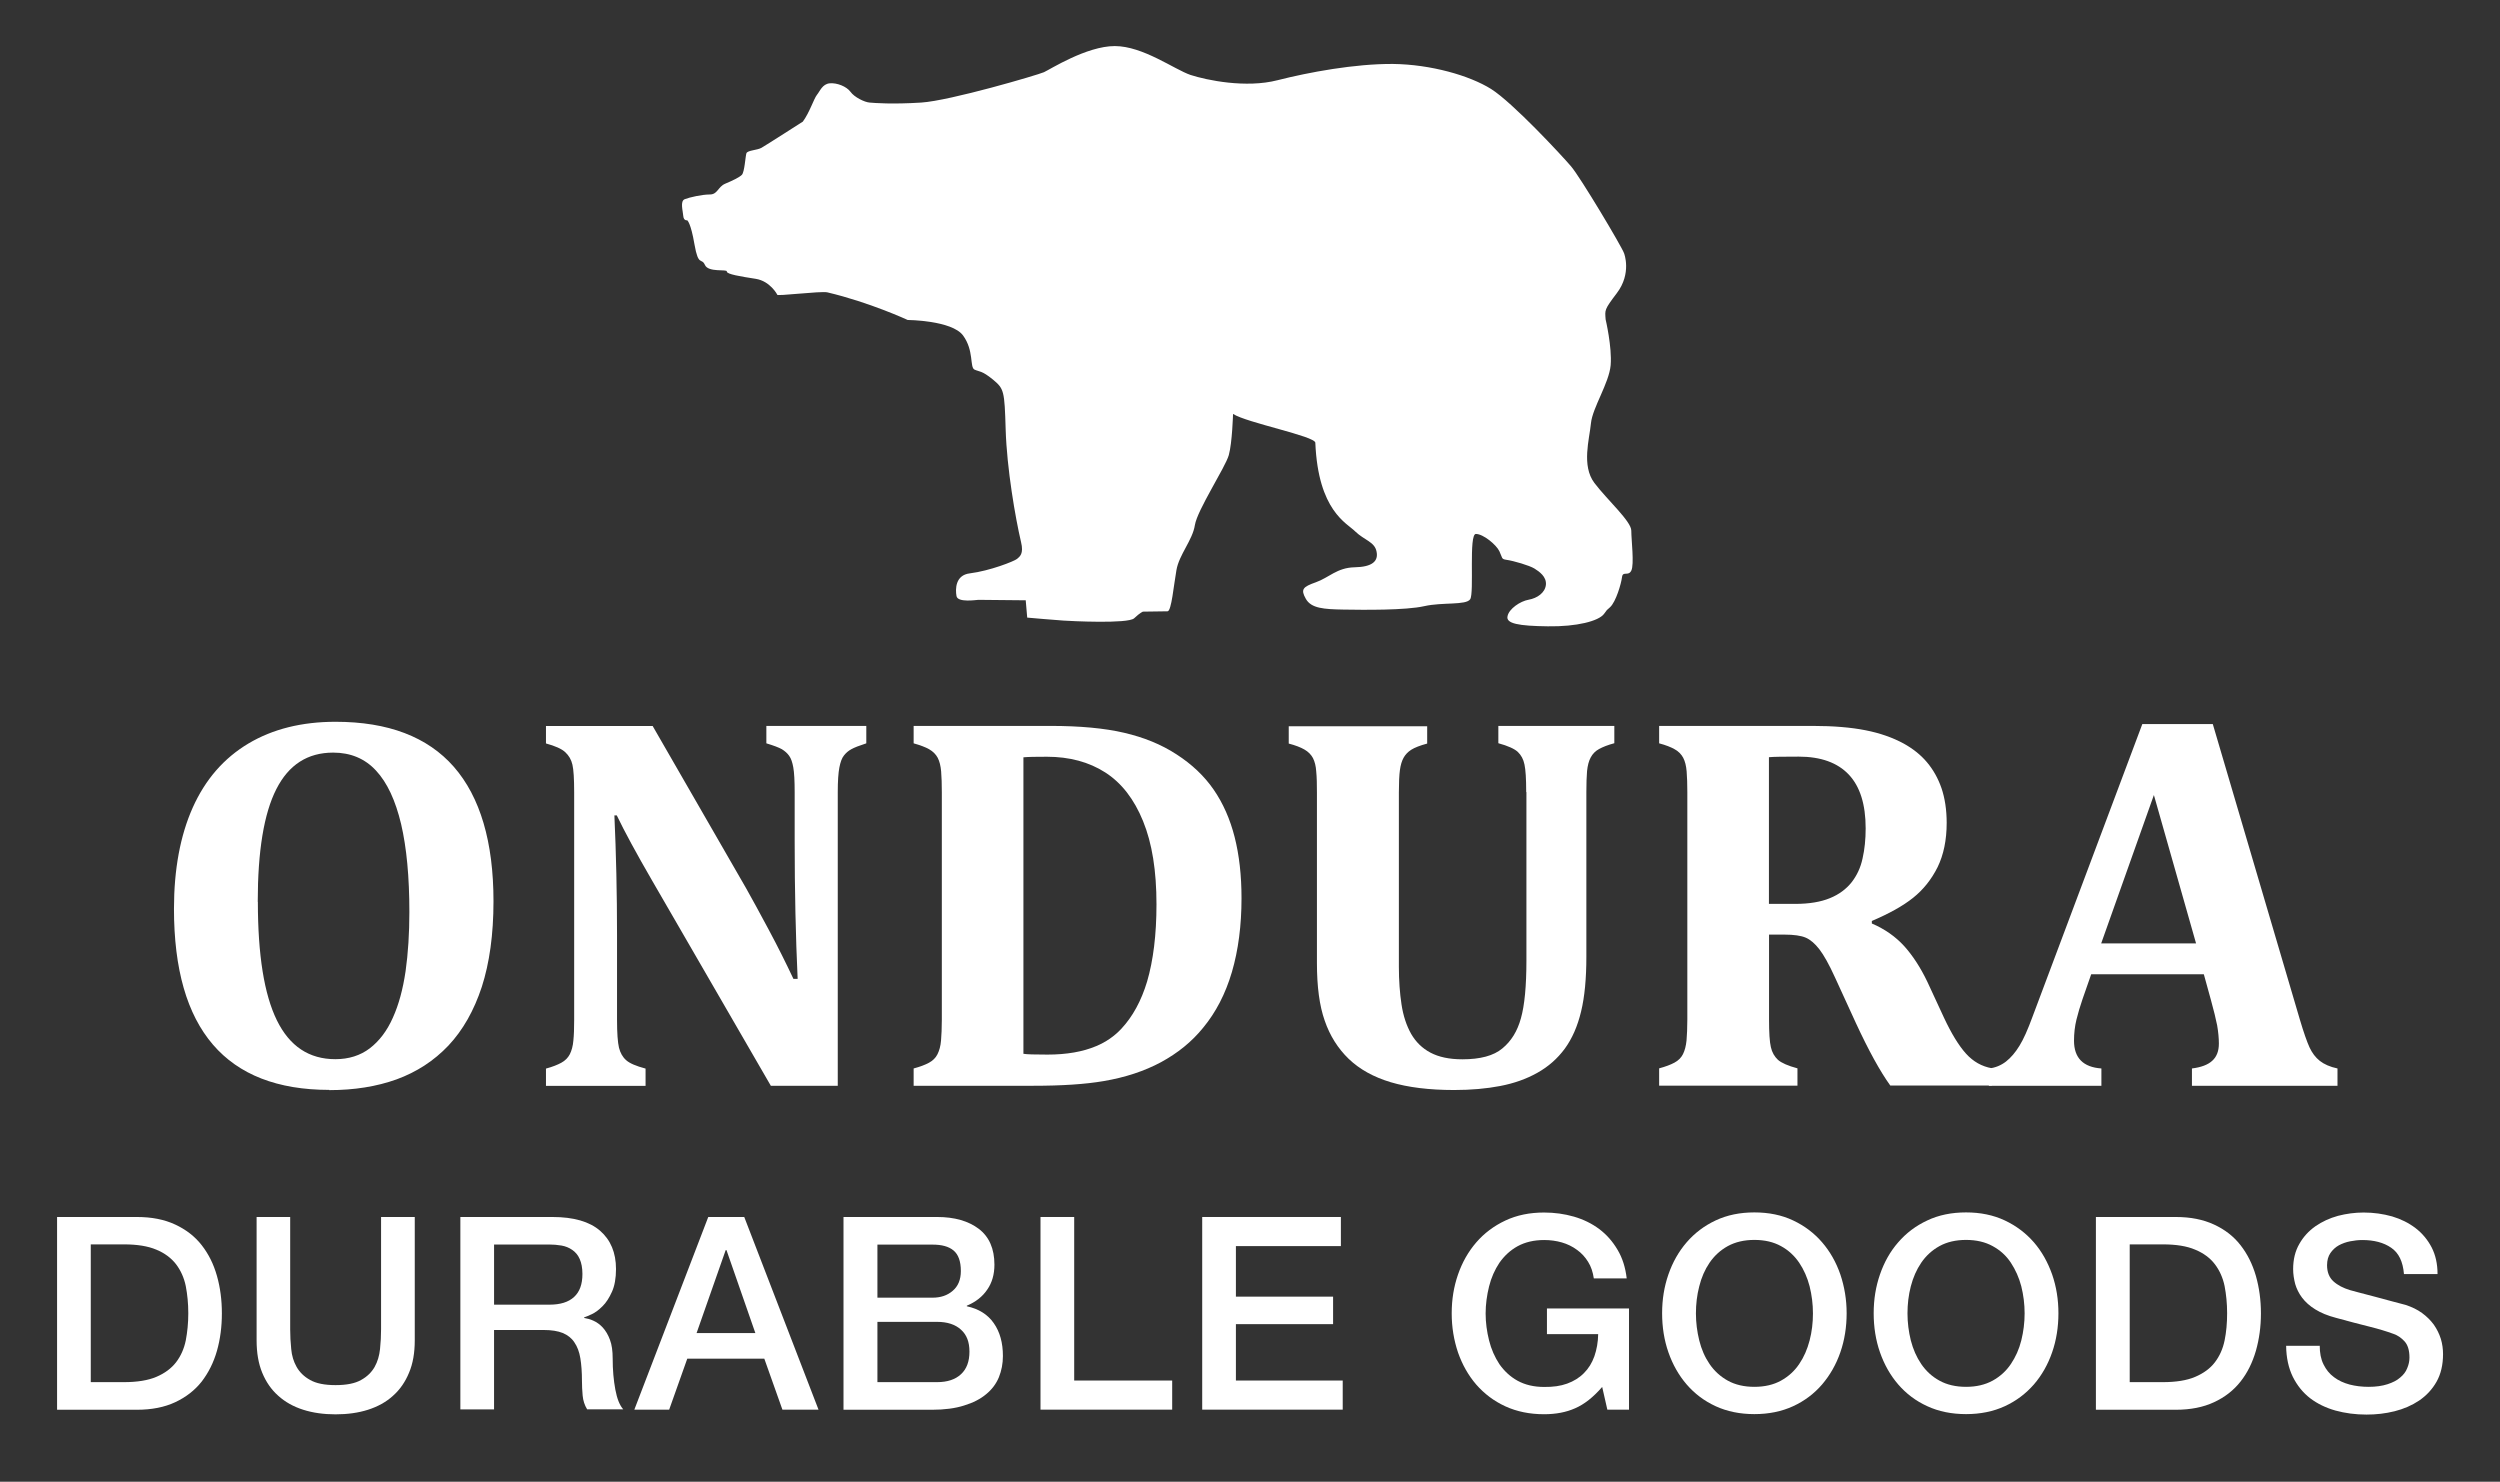
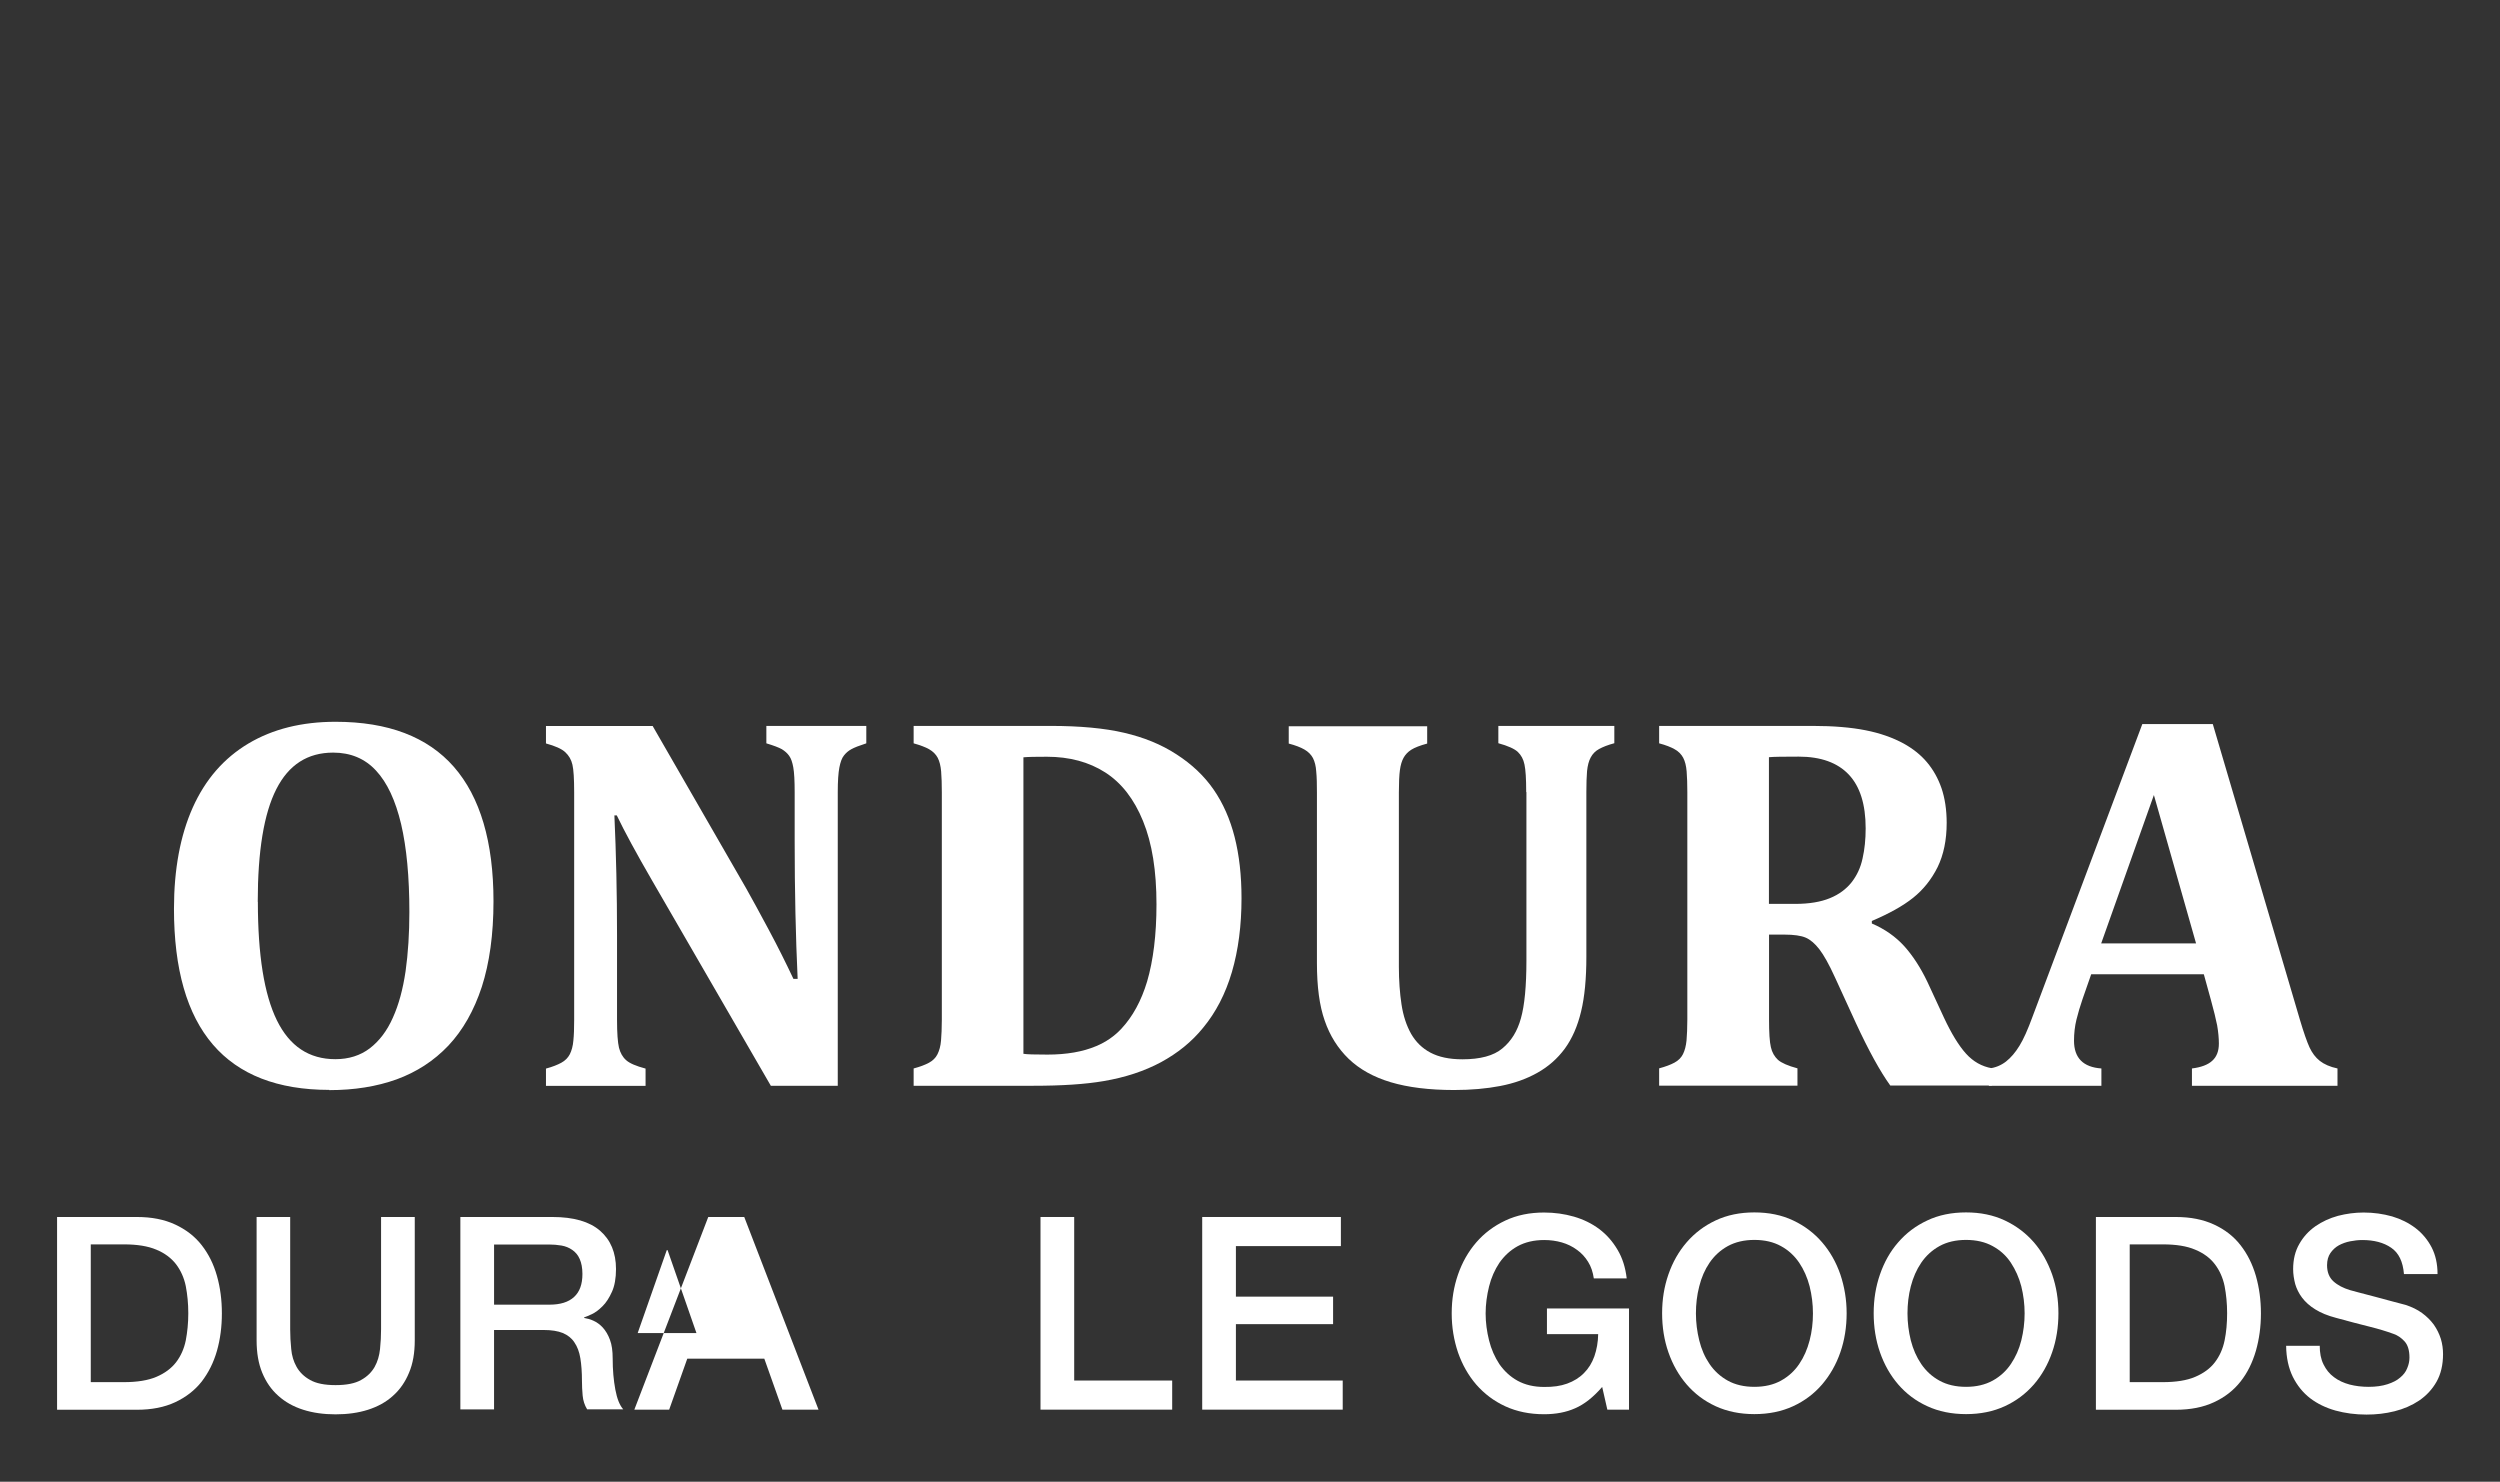
<svg xmlns="http://www.w3.org/2000/svg" viewBox="0 0 218.14 129.29" version="1.1" id="Layer_1">
  <rect x="0" y="0" width="218.14" height="129.29" fill="#333333" stroke="none" />
  <defs>
    <style>
      .st0 {
        fill: #fff;
      }
    </style>
  </defs>
-   <path d="M70.04,10.63c.6-.81.97-2.01,1.24-2.35.27-.33.47-.94,1.11-1.01.64-.06,1.47.27,1.82.74.33.47,1.23.91,1.67.94.44.04,1.98.16,4.5,0,2.52-.16,10.17-2.41,10.71-2.65.53-.24,3.72-2.28,6.18-2.28s5.2,2.04,6.61,2.52c1.42.46,4.84,1.17,7.59.46,2.75-.7,6.75-1.44,10.07-1.42,3.32.04,6.68,1.01,8.56,2.18,1.88,1.18,6.18,5.81,6.98,6.75.81.94,4.43,7.01,4.63,7.59,0,0,.69,1.75-.64,3.49-1.1,1.45-1.03,1.45-.97,2.28,0,0,.57,2.42.44,3.99-.14,1.58-1.58,3.7-1.72,5.07-.13,1.38-.84,3.7.3,5.21,1.14,1.5,3.22,3.35,3.22,4.16s.27,2.95,0,3.49c-.26.53-.74,0-.81.57-.07.57-.53,2.15-1.04,2.62-.5.47-.07,0-.54.6-.47.61-2.35,1.11-4.89,1.07-2.56-.03-3.67-.24-3.52-.88.12-.64,1.1-1.31,1.84-1.44.74-.13,1.44-.6,1.51-1.31.06-.7-.57-1.14-1-1.41-.44-.27-1.79-.67-2.49-.77-.4-.06-.3-.16-.57-.74-.27-.57-1.41-1.51-2.05-1.51s-.13,5.16-.5,5.7c-.37.54-2.39.24-4,.6-1.6.37-5.34.33-7.05.3-1.71-.03-2.82-.1-3.29-.94-.47-.83-.26-1.04.87-1.44,1.14-.4,1.85-1.28,3.39-1.31,1.55-.03,2.09-.54,1.91-1.38-.16-.84-1.09-1-1.85-1.74-.73-.74-3.24-1.78-3.49-7.75-.02-.57-5.98-1.74-7.18-2.51,0,0-.07,2.51-.37,3.59-.3,1.07-2.75,4.79-2.96,6.11-.2,1.31-1.38,2.58-1.61,3.93-.24,1.34-.43,3.56-.77,3.59l-2.15.03s-.23.07-.77.58c-.53.5-5.6.24-6.17.2-.56-.03-3.16-.26-3.16-.26l-.13-1.51s-3.99-.04-4.13-.04-1.81.27-1.91-.33c-.11-.61-.1-1.83,1.16-1.98,1.76-.22,3.88-1.06,4.12-1.26.23-.2.61-.43.35-1.48-.49-2.08-1.24-6.42-1.34-9.81-.1-3.39-.14-3.55-1.11-4.36-.98-.8-1.18-.67-1.61-.87-.43-.21-.03-1.66-1-2.98-.98-1.32-4.83-1.35-4.83-1.35,0,0-3.32-1.54-7.01-2.41-.57-.13-4.54.37-4.37.2,0,0-.61-1.18-1.88-1.38-1.27-.2-2.55-.4-2.52-.64.04-.23-1.61.11-1.91-.57-.3-.67-.57.17-.91-1.78-.33-1.95-.64-2.12-.64-2.12,0,0-.3.07-.34-.37-.03-.44-.3-1.3.13-1.47.44-.17,1.51-.41,2.19-.41s.7-.67,1.34-.94c.64-.27,1.21-.54,1.45-.77.24-.24.31-1.62.4-1.89.11-.26.94-.26,1.31-.47.36-.2,3.6-2.28,3.6-2.28" class="st0" />
  <g>
    <path d="M28.73,95.1c-4.5,0-7.89-1.32-10.15-3.95-2.27-2.64-3.4-6.59-3.4-11.85,0-3.45.55-6.4,1.64-8.84,1.1-2.45,2.71-4.3,4.85-5.58,2.13-1.27,4.67-1.9,7.61-1.9,4.58,0,8.03,1.31,10.33,3.94,2.29,2.63,3.45,6.54,3.45,11.72,0,2.9-.35,5.39-1.02,7.47-.68,2.07-1.65,3.78-2.91,5.12-1.26,1.33-2.77,2.31-4.52,2.95-1.75.63-3.71.94-5.88.94M22.5,78.69c0,4.63.55,8.08,1.66,10.34,1.11,2.26,2.81,3.39,5.1,3.39,1.18,0,2.18-.32,3.01-.95.83-.64,1.5-1.52,2.01-2.67.52-1.15.88-2.5,1.11-4.06.22-1.57.33-3.28.33-5.16,0-3.05-.24-5.61-.72-7.67-.49-2.06-1.21-3.62-2.19-4.67-.97-1.05-2.22-1.57-3.74-1.57-2.23,0-3.88,1.06-4.96,3.19-1.08,2.12-1.62,5.4-1.62,9.83" class="st0" />
    <path d="M75.59,63.34v1.52c-.62.2-1.05.37-1.3.51-.26.14-.47.32-.65.55-.18.22-.31.58-.4,1.05-.09.46-.14,1.18-.14,2.15v25.62h-5.84l-10.35-17.89c-1.4-2.42-2.43-4.32-3.09-5.7h-.21c.15,3.3.23,6.78.23,10.44v7.41c0,1.14.06,1.95.17,2.42.12.46.32.82.63,1.09.3.27.86.51,1.69.73v1.51h-8.69v-1.51c.56-.15,1.01-.33,1.34-.51.33-.18.58-.43.74-.74.16-.32.27-.71.31-1.19.05-.47.07-1.07.07-1.79v-19.9c0-1.15-.05-1.95-.15-2.38-.1-.45-.31-.8-.63-1.1-.31-.29-.88-.54-1.68-.76v-1.52h9.31l8.15,14.15c.5.89,1.16,2.09,1.97,3.61.81,1.51,1.53,2.96,2.16,4.3h.37c-.17-3.67-.26-7.67-.26-12.01v-4.28c0-1-.04-1.71-.12-2.16-.08-.44-.19-.78-.36-1.01-.16-.23-.38-.42-.64-.58-.27-.15-.72-.32-1.35-.51v-1.52h8.7Z" class="st0" />
    <path d="M91.67,63.34c2.56,0,4.71.2,6.42.6,1.72.4,3.25,1.02,4.58,1.89,1.33.86,2.41,1.88,3.23,3.07.82,1.19,1.43,2.57,1.83,4.14.4,1.58.6,3.35.6,5.33,0,2.39-.28,4.54-.84,6.45-.56,1.9-1.4,3.52-2.52,4.87-.99,1.22-2.21,2.2-3.66,2.99-1.45.78-3.12,1.33-5,1.65-1.63.28-3.67.41-6.15.41h-10.44v-1.51c.56-.15,1.01-.32,1.34-.5.33-.18.58-.42.74-.74.16-.32.27-.71.31-1.19.04-.49.07-1.1.07-1.83v-19.84c0-.72-.02-1.32-.06-1.82-.04-.48-.14-.88-.3-1.19-.16-.3-.41-.55-.74-.74-.33-.19-.79-.36-1.36-.52v-1.52h11.95ZM89.3,91.95c.28.05.97.07,2.09.07,1.69,0,3.1-.25,4.26-.74.86-.36,1.59-.87,2.19-1.51.99-1.06,1.74-2.43,2.25-4.12.54-1.84.82-4.09.82-6.74,0-2.92-.38-5.33-1.17-7.26-.78-1.92-1.88-3.34-3.3-4.25-1.42-.91-3.12-1.37-5.09-1.37-.95,0-1.64.01-2.05.05v25.87Z" class="st0" />
    <path d="M133.17,69.11c0-1.15-.05-1.95-.15-2.4-.09-.46-.29-.82-.58-1.1-.29-.27-.86-.53-1.7-.76v-1.51h10.12v1.51c-.56.15-.99.32-1.32.5-.32.17-.57.42-.74.74-.17.31-.27.71-.32,1.19-.04.48-.06,1.09-.06,1.83v14.38c0,1.9-.15,3.49-.46,4.77-.31,1.29-.78,2.36-1.42,3.24-.64.87-1.45,1.58-2.4,2.11-.96.54-2.04.92-3.24,1.15-1.19.23-2.54.35-4.02.35-2.18,0-4.02-.23-5.53-.68-1.5-.45-2.72-1.13-3.67-2.04-.94-.91-1.64-2.02-2.09-3.33-.46-1.3-.68-2.98-.68-5.03v-14.88c0-.72-.01-1.32-.06-1.82-.03-.49-.13-.88-.29-1.19-.16-.3-.41-.55-.74-.74s-.79-.37-1.37-.52v-1.51h12.08v1.51c-.63.17-1.09.35-1.39.54-.3.19-.52.43-.67.7-.15.27-.26.63-.32,1.08-.06.44-.09,1.1-.09,1.95v15.19c0,1.2.08,2.32.23,3.3.15,1,.44,1.86.84,2.57.41.71.97,1.26,1.69,1.64.72.38,1.64.58,2.78.58,1.56,0,2.73-.31,3.49-.95.77-.63,1.31-1.5,1.62-2.63.32-1.13.48-2.82.48-5.05v-14.68Z" class="st0" />
    <path d="M156.84,94.73h-12.07v-1.51c.56-.15,1.01-.32,1.34-.5.33-.18.58-.42.74-.74.16-.32.26-.71.31-1.19.04-.49.07-1.1.07-1.83v-19.83c0-.72-.02-1.32-.06-1.82-.04-.49-.14-.88-.3-1.19-.16-.3-.41-.56-.74-.74-.33-.19-.79-.37-1.36-.52v-1.52h13.4c1.81,0,3.35.13,4.61.38,1.27.25,2.37.64,3.33,1.16.79.44,1.47.97,2.02,1.62.55.65.98,1.41,1.28,2.28.29.86.45,1.87.45,3.02,0,1.5-.27,2.79-.79,3.86-.54,1.08-1.25,1.97-2.14,2.68-.9.72-2.1,1.38-3.6,2.02v.22c1.14.49,2.07,1.15,2.82,1.97.74.82,1.42,1.86,2.02,3.11l1.45,3.13c.65,1.39,1.29,2.44,1.92,3.14.63.7,1.39,1.13,2.26,1.28v1.51h-8.86c-.88-1.22-1.89-3.05-3.01-5.47l-1.8-3.93c-.53-1.17-1-2-1.38-2.49-.38-.49-.77-.83-1.18-1.01-.41-.18-1.04-.27-1.88-.27h-1.33v7.41c0,1.15.05,1.95.16,2.41.1.46.32.83.62,1.11.31.27.88.52,1.7.74v1.51ZM154.35,66.08v12.79h2.28c1.23,0,2.24-.17,3.04-.5.79-.32,1.42-.79,1.89-1.38.46-.59.79-1.28.96-2.09.18-.79.27-1.66.27-2.62,0-2.09-.49-3.65-1.47-4.69-.98-1.04-2.44-1.57-4.37-1.57-1.32,0-2.19.01-2.6.05" class="st0" />
    <path d="M192.29,85.01h-9.82l-.76,2.18c-.21.62-.39,1.21-.53,1.79-.14.58-.21,1.19-.21,1.83,0,1.5.8,2.31,2.39,2.42v1.51h-9.82v-1.51c.56-.06,1.06-.27,1.49-.6.43-.34.82-.79,1.18-1.38.36-.58.73-1.42,1.13-2.51l9.59-25.56h6.15l7.59,25.76c.34,1.15.63,1.97.85,2.45.23.49.52.88.9,1.18.37.29.88.52,1.54.66v1.51h-12.7v-1.51c.8-.1,1.39-.32,1.77-.67.39-.35.58-.85.58-1.5,0-.47-.05-1.01-.15-1.59-.12-.58-.29-1.31-.54-2.2l-.62-2.25ZM183.34,82.32h8.28l-3.68-12.95-4.6,12.95Z" class="st0" />
    <path d="M4.98,106.19h6.97c1.29,0,2.4.22,3.34.66.94.44,1.71,1.03,2.31,1.8.6.77,1.04,1.65,1.33,2.68.29,1.02.43,2.11.43,3.27s-.14,2.25-.43,3.27c-.29,1.02-.74,1.91-1.33,2.68-.6.76-1.37,1.36-2.31,1.8-.94.44-2.05.66-3.34.66h-6.97v-16.81ZM7.92,120.6h2.9c1.14,0,2.09-.15,2.82-.46.73-.31,1.3-.73,1.72-1.27.42-.55.7-1.18.85-1.91.14-.73.22-1.52.22-2.37s-.08-1.64-.22-2.37c-.15-.73-.44-1.37-.85-1.91-.42-.54-.99-.97-1.72-1.27-.73-.31-1.67-.46-2.82-.46h-2.9v12.01Z" class="st0" />
    <path d="M22.38,106.19h2.94v9.8c0,.57.03,1.14.09,1.72.05.58.21,1.1.47,1.56.26.46.65.85,1.18,1.14.52.3,1.26.45,2.22.45s1.71-.15,2.23-.45c.53-.29.92-.68,1.18-1.14.26-.46.41-.99.47-1.56.06-.58.09-1.15.09-1.72v-9.8h2.94v10.76c0,1.09-.16,2.03-.5,2.83-.33.8-.79,1.47-1.4,2.01-.6.55-1.34.95-2.18,1.22-.85.27-1.79.4-2.83.4s-1.97-.13-2.82-.4c-.85-.27-1.57-.67-2.18-1.22-.61-.54-1.07-1.21-1.4-2.01-.33-.8-.49-1.74-.49-2.83v-10.76Z" class="st0" />
    <path d="M40.17,106.19h8.03c1.85,0,3.24.4,4.16,1.2s1.39,1.91,1.39,3.34c0,.8-.12,1.47-.35,1.98-.24.53-.51.96-.83,1.27-.32.32-.63.55-.93.69-.31.14-.53.24-.67.28v.05c.25.04.53.11.81.24.29.13.56.32.82.6.24.27.46.62.62,1.06.17.44.24.99.24,1.64,0,1,.08,1.89.23,2.7.15.81.38,1.38.69,1.73h-3.15c-.22-.36-.35-.76-.39-1.2-.04-.44-.06-.86-.06-1.27,0-.77-.05-1.43-.14-1.98-.09-.56-.27-1.03-.52-1.39-.24-.37-.59-.64-1.02-.82-.43-.17-.97-.26-1.66-.26h-4.33v6.93h-2.94v-16.81ZM43.11,113.84h4.83c.95,0,1.66-.22,2.15-.67.49-.45.73-1.11.73-2.01,0-.54-.09-.97-.24-1.31-.15-.34-.37-.6-.65-.79-.27-.19-.59-.32-.94-.38-.36-.06-.72-.09-1.1-.09h-4.78v5.25Z" class="st0" />
-     <path d="M61.81,106.19h3.13l6.48,16.81h-3.15l-1.58-4.45h-6.72l-1.58,4.45h-3.04l6.45-16.81ZM60.77,116.32h5.14l-2.52-7.24h-.07l-2.54,7.24Z" class="st0" />
-     <path d="M73.61,106.19h8.17c1.5,0,2.72.35,3.62,1.03.91.69,1.37,1.74,1.37,3.13,0,.85-.21,1.58-.63,2.18-.41.61-1.01,1.08-1.78,1.4v.05c1.03.22,1.82.71,2.35,1.47.54.77.8,1.72.8,2.87,0,.66-.12,1.28-.35,1.85-.24.58-.61,1.07-1.11,1.48-.5.42-1.14.75-1.93.99-.78.25-1.72.37-2.8.37h-7.72v-16.81ZM76.56,113.23h4.81c.7,0,1.29-.19,1.76-.6.47-.4.71-.97.71-1.73,0-.85-.22-1.44-.64-1.79-.42-.35-1.03-.51-1.83-.51h-4.81v4.64ZM76.56,120.6h5.21c.89,0,1.59-.23,2.08-.69.5-.46.74-1.12.74-1.97s-.24-1.47-.74-1.92c-.49-.45-1.19-.68-2.08-.68h-5.21v5.25Z" class="st0" />
+     <path d="M61.81,106.19h3.13l6.48,16.81h-3.15l-1.58-4.45h-6.72l-1.58,4.45h-3.04l6.45-16.81ZM60.77,116.32l-2.52-7.24h-.07l-2.54,7.24Z" class="st0" />
    <polygon points="90.79 106.19 93.73 106.19 93.73 120.46 102.28 120.46 102.28 123 90.79 123 90.79 106.19" class="st0" />
    <polygon points="104.9 106.19 117 106.19 117 108.73 107.84 108.73 107.84 113.14 116.32 113.14 116.32 115.54 107.84 115.54 107.84 120.46 117.16 120.46 117.16 123 104.9 123 104.9 106.19" class="st0" />
    <path d="M142.13,123h-1.88l-.45-1.98c-.78.9-1.57,1.52-2.36,1.86-.78.35-1.69.52-2.71.52-1.25,0-2.38-.23-3.38-.69-1-.46-1.84-1.1-2.54-1.9-.69-.8-1.22-1.74-1.59-2.8-.36-1.07-.55-2.2-.55-3.41s.18-2.32.55-3.39c.37-1.07.9-2,1.59-2.8.69-.8,1.54-1.44,2.54-1.91,1-.47,2.12-.7,3.38-.7.91,0,1.78.12,2.61.36.82.24,1.56.6,2.2,1.08.64.48,1.17,1.08,1.6,1.81.43.72.69,1.55.8,2.5h-2.87c-.08-.55-.24-1.04-.5-1.45-.26-.42-.58-.77-.98-1.05-.39-.29-.83-.5-1.31-.64-.49-.14-1-.21-1.54-.21-.89,0-1.66.18-2.32.54-.65.36-1.17.85-1.59,1.45-.4.6-.71,1.29-.9,2.06-.19.77-.3,1.56-.3,2.36s.11,1.59.3,2.35c.19.77.5,1.46.9,2.07.42.6.94,1.09,1.59,1.45.66.36,1.43.54,2.32.54.76.01,1.42-.08,2-.29.58-.21,1.08-.52,1.47-.92.4-.4.7-.88.91-1.47.2-.58.32-1.23.33-1.93h-4.47v-2.24h7.16v8.86Z" class="st0" />
    <path d="M153.08,105.79c1.26,0,2.39.23,3.38.7,1,.47,1.84,1.11,2.53,1.91.69.8,1.22,1.73,1.59,2.8.36,1.07.55,2.2.55,3.39s-.18,2.35-.55,3.41c-.37,1.07-.91,2-1.59,2.8-.69.8-1.53,1.44-2.53,1.9-1,.46-2.13.69-3.38.69s-2.38-.23-3.38-.69c-1-.46-1.84-1.1-2.53-1.9-.69-.8-1.22-1.74-1.59-2.8-.37-1.06-.55-2.2-.55-3.41s.18-2.32.55-3.39c.37-1.07.9-2,1.59-2.8.69-.8,1.53-1.44,2.53-1.91,1-.47,2.12-.7,3.38-.7M153.08,108.19c-.89,0-1.66.18-2.32.54-.65.36-1.18.85-1.59,1.45-.41.6-.71,1.29-.9,2.06-.2.77-.29,1.56-.29,2.36s.1,1.59.29,2.36c.19.77.49,1.46.9,2.06.41.6.94,1.09,1.59,1.45.65.36,1.43.54,2.32.54s1.67-.18,2.32-.54c.65-.36,1.18-.84,1.59-1.45.41-.6.71-1.29.91-2.06.2-.77.29-1.55.29-2.36s-.1-1.59-.29-2.36c-.2-.77-.5-1.45-.91-2.06-.41-.6-.93-1.09-1.59-1.45-.65-.36-1.42-.54-2.32-.54" class="st0" />
    <path d="M171.55,105.79c1.25,0,2.38.23,3.38.7,1,.47,1.84,1.11,2.54,1.91.69.8,1.21,1.73,1.59,2.8.37,1.07.55,2.2.55,3.39s-.18,2.35-.55,3.41c-.37,1.07-.9,2-1.59,2.8-.7.8-1.54,1.44-2.54,1.9-1,.46-2.13.69-3.38.69s-2.39-.23-3.38-.69c-1.01-.46-1.85-1.1-2.54-1.9-.69-.8-1.22-1.74-1.59-2.8-.37-1.06-.55-2.2-.55-3.41s.18-2.32.55-3.39c.37-1.07.89-2,1.59-2.8.69-.8,1.53-1.44,2.54-1.91.99-.47,2.12-.7,3.38-.7M171.55,108.19c-.89,0-1.67.18-2.32.54-.65.36-1.18.85-1.59,1.45-.41.6-.71,1.29-.91,2.06-.2.77-.29,1.56-.29,2.36s.1,1.59.29,2.36c.2.77.5,1.46.91,2.06.41.6.93,1.09,1.59,1.45.65.36,1.43.54,2.32.54s1.66-.18,2.32-.54c.65-.36,1.18-.84,1.59-1.45s.72-1.29.91-2.06c.19-.77.29-1.55.29-2.36s-.1-1.59-.29-2.36c-.2-.77-.51-1.45-.91-2.06s-.93-1.09-1.59-1.45c-.65-.36-1.43-.54-2.32-.54" class="st0" />
    <path d="M182.88,106.19h6.97c1.29,0,2.39.22,3.34.66.95.44,1.71,1.03,2.31,1.8.6.77,1.04,1.65,1.34,2.68.29,1.02.44,2.11.44,3.27s-.15,2.25-.44,3.27c-.3,1.02-.73,1.91-1.34,2.68-.6.76-1.36,1.36-2.31,1.8-.94.44-2.05.66-3.34.66h-6.97v-16.81ZM185.83,120.6h2.9c1.14,0,2.09-.15,2.81-.46.73-.31,1.31-.73,1.72-1.27.42-.55.7-1.18.85-1.91.15-.73.22-1.52.22-2.37s-.08-1.64-.22-2.37c-.15-.73-.44-1.37-.85-1.91-.41-.54-.99-.97-1.72-1.27-.72-.31-1.66-.46-2.81-.46h-2.9v12.01Z" class="st0" />
    <path d="M202.41,117.4c0,.65.1,1.19.33,1.65.22.45.52.83.92,1.12.38.29.84.5,1.36.64.5.13,1.06.2,1.66.2.64,0,1.19-.08,1.65-.23.45-.15.82-.33,1.1-.58.29-.24.49-.5.61-.81.13-.3.2-.61.2-.93,0-.65-.15-1.12-.44-1.43-.29-.31-.6-.52-.95-.64-.6-.22-1.29-.43-2.09-.63s-1.77-.45-2.93-.77c-.73-.19-1.33-.44-1.81-.74-.49-.3-.87-.65-1.15-1.02-.28-.37-.48-.78-.6-1.19-.11-.43-.18-.86-.18-1.3,0-.85.18-1.58.54-2.2.35-.62.82-1.13,1.4-1.54.58-.4,1.24-.71,1.97-.91.74-.19,1.48-.29,2.24-.29.88,0,1.71.12,2.49.34.77.23,1.45.57,2.04,1.02s1.06,1.02,1.41,1.69c.34.67.51,1.44.51,2.32h-2.93c-.09-1.08-.45-1.85-1.12-2.3-.65-.45-1.5-.67-2.51-.67-.35,0-.7.04-1.06.11-.36.07-.69.19-.99.35-.29.16-.55.4-.74.68-.19.28-.29.63-.29,1.06,0,.59.18,1.06.55,1.4.37.34.86.59,1.45.77.06.01.31.09.74.2.44.11.91.24,1.45.38.53.14,1.06.28,1.56.42.51.13.88.23,1.1.29.55.18,1.03.41,1.44.71.41.3.75.64,1.03,1.02.27.39.47.8.61,1.24.13.44.19.88.19,1.32,0,.94-.19,1.75-.57,2.42-.38.67-.89,1.21-1.52,1.64-.63.42-1.34.73-2.14.93-.8.2-1.61.29-2.45.29-.96,0-1.86-.12-2.7-.35-.85-.24-1.59-.6-2.22-1.08-.63-.49-1.13-1.11-1.51-1.87-.37-.76-.57-1.66-.58-2.7h2.94Z" class="st0" />
  </g>
</svg>